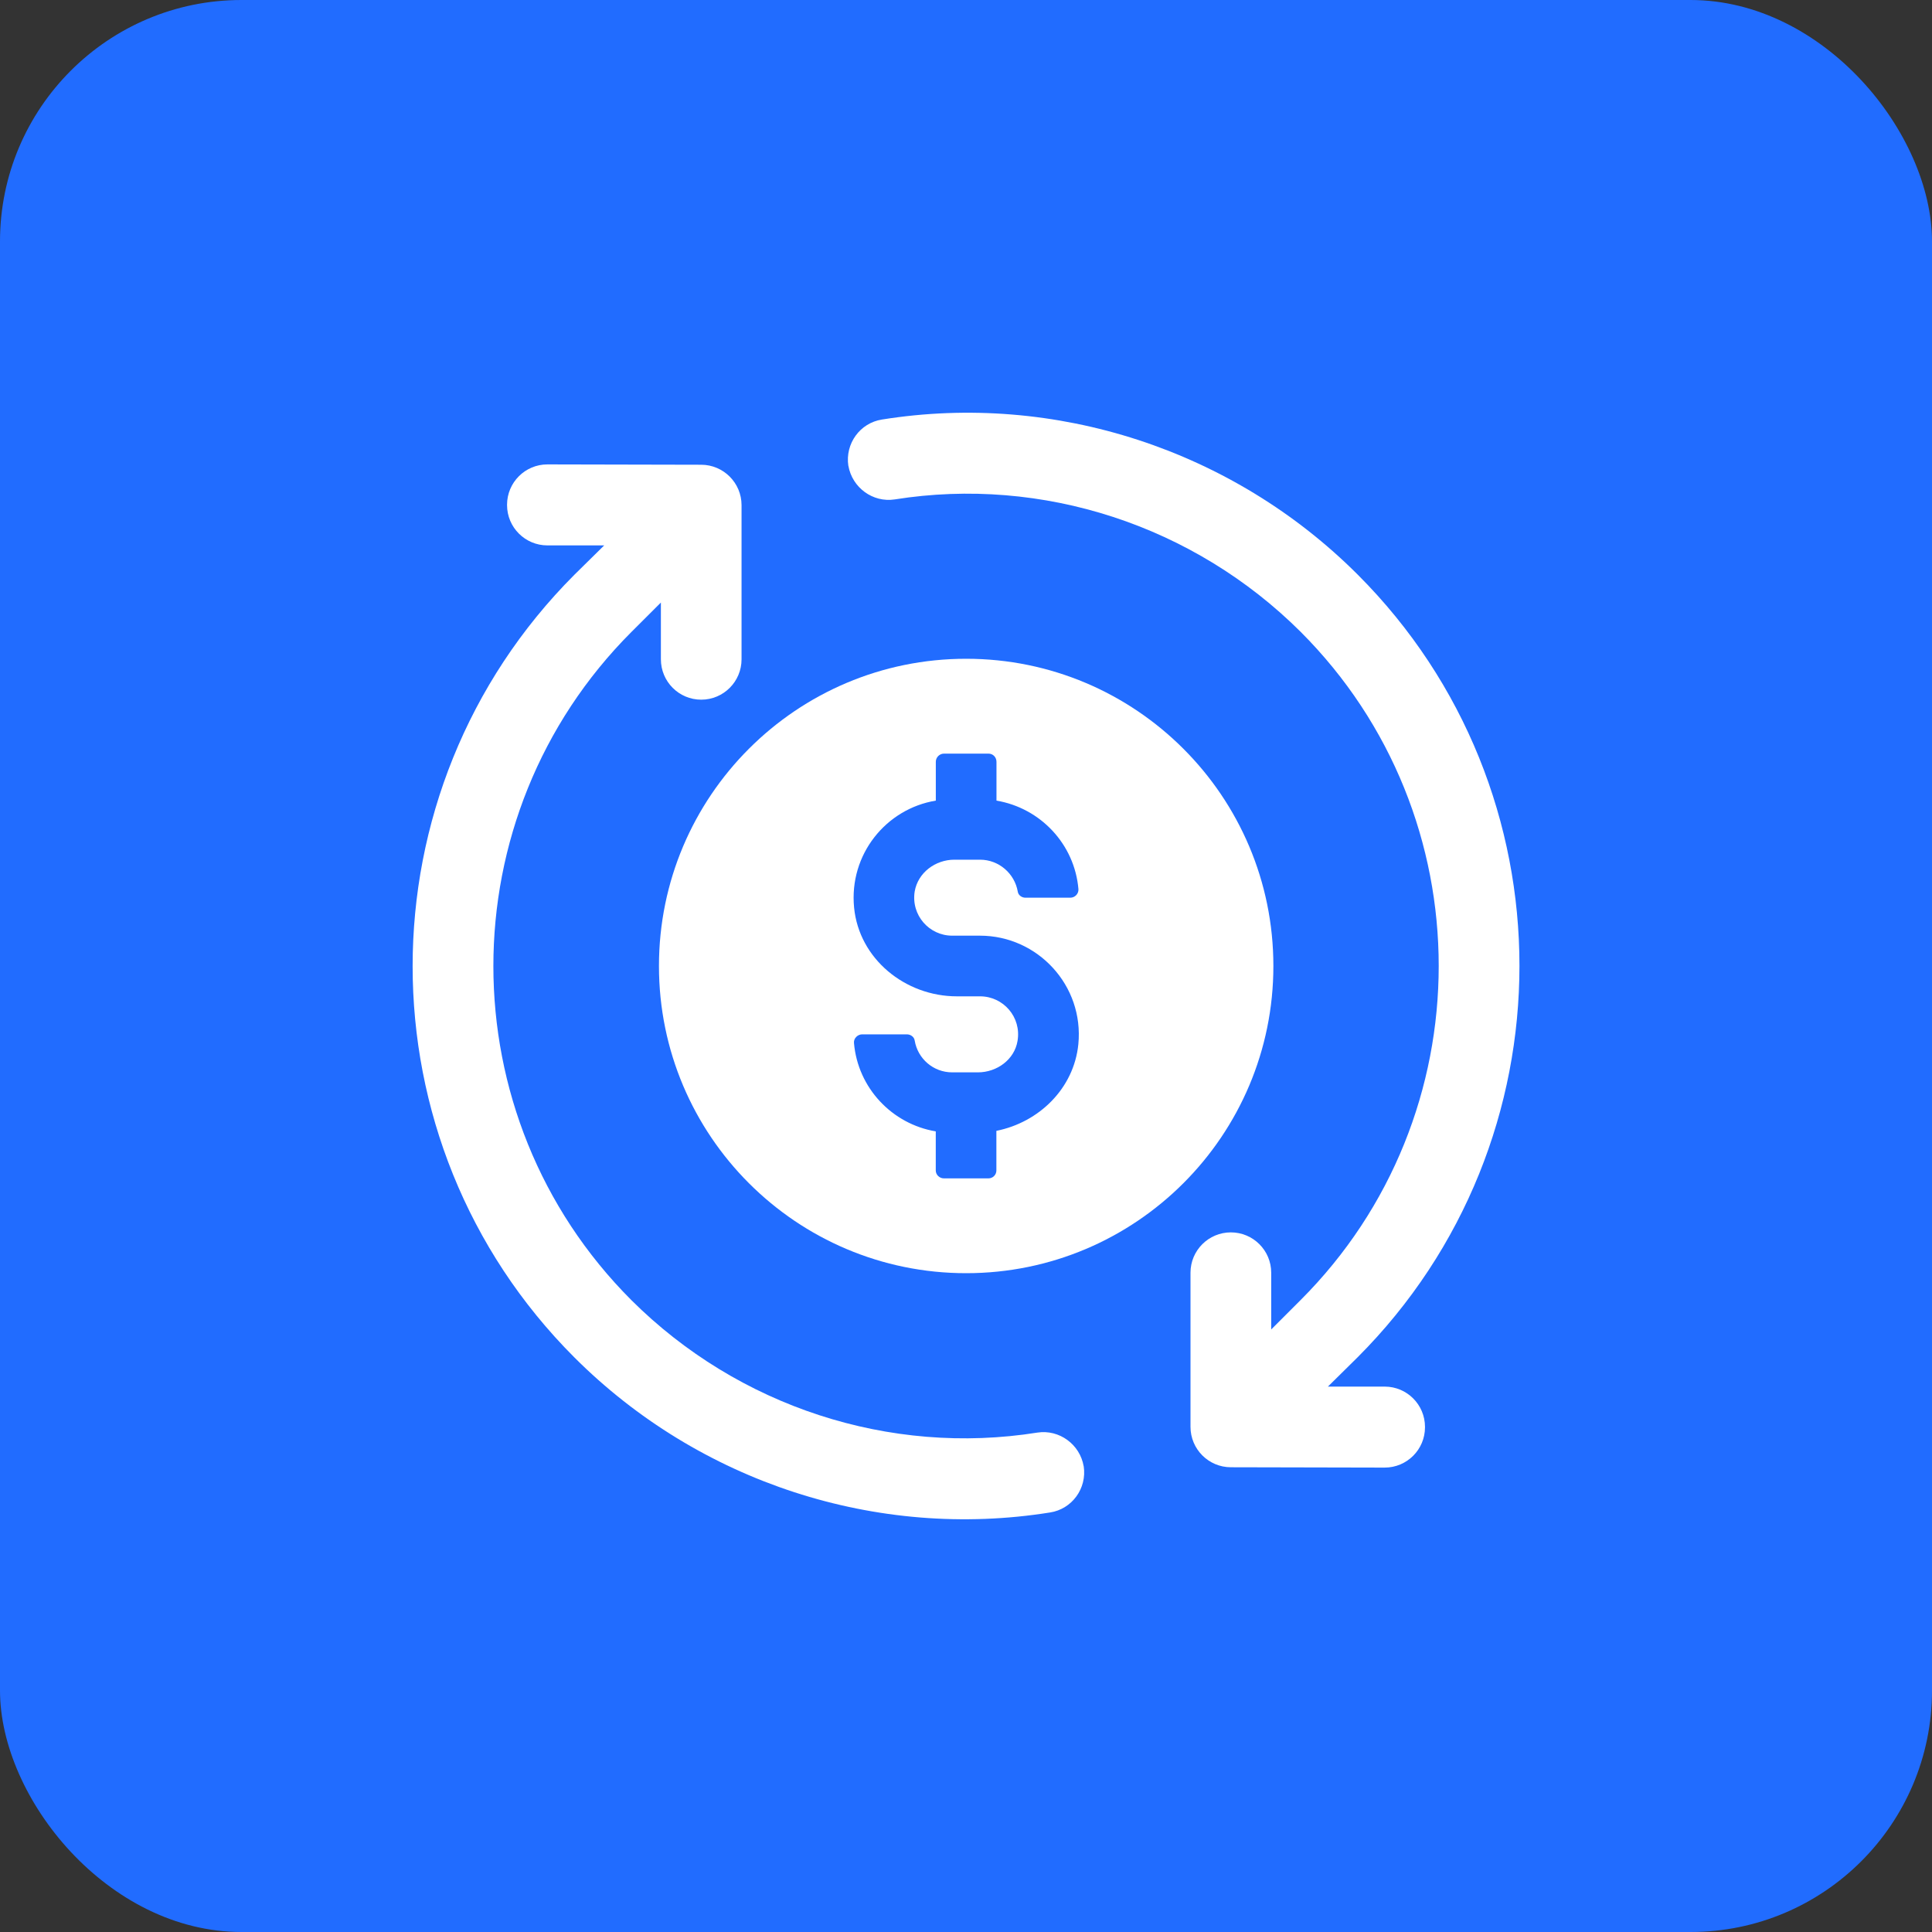
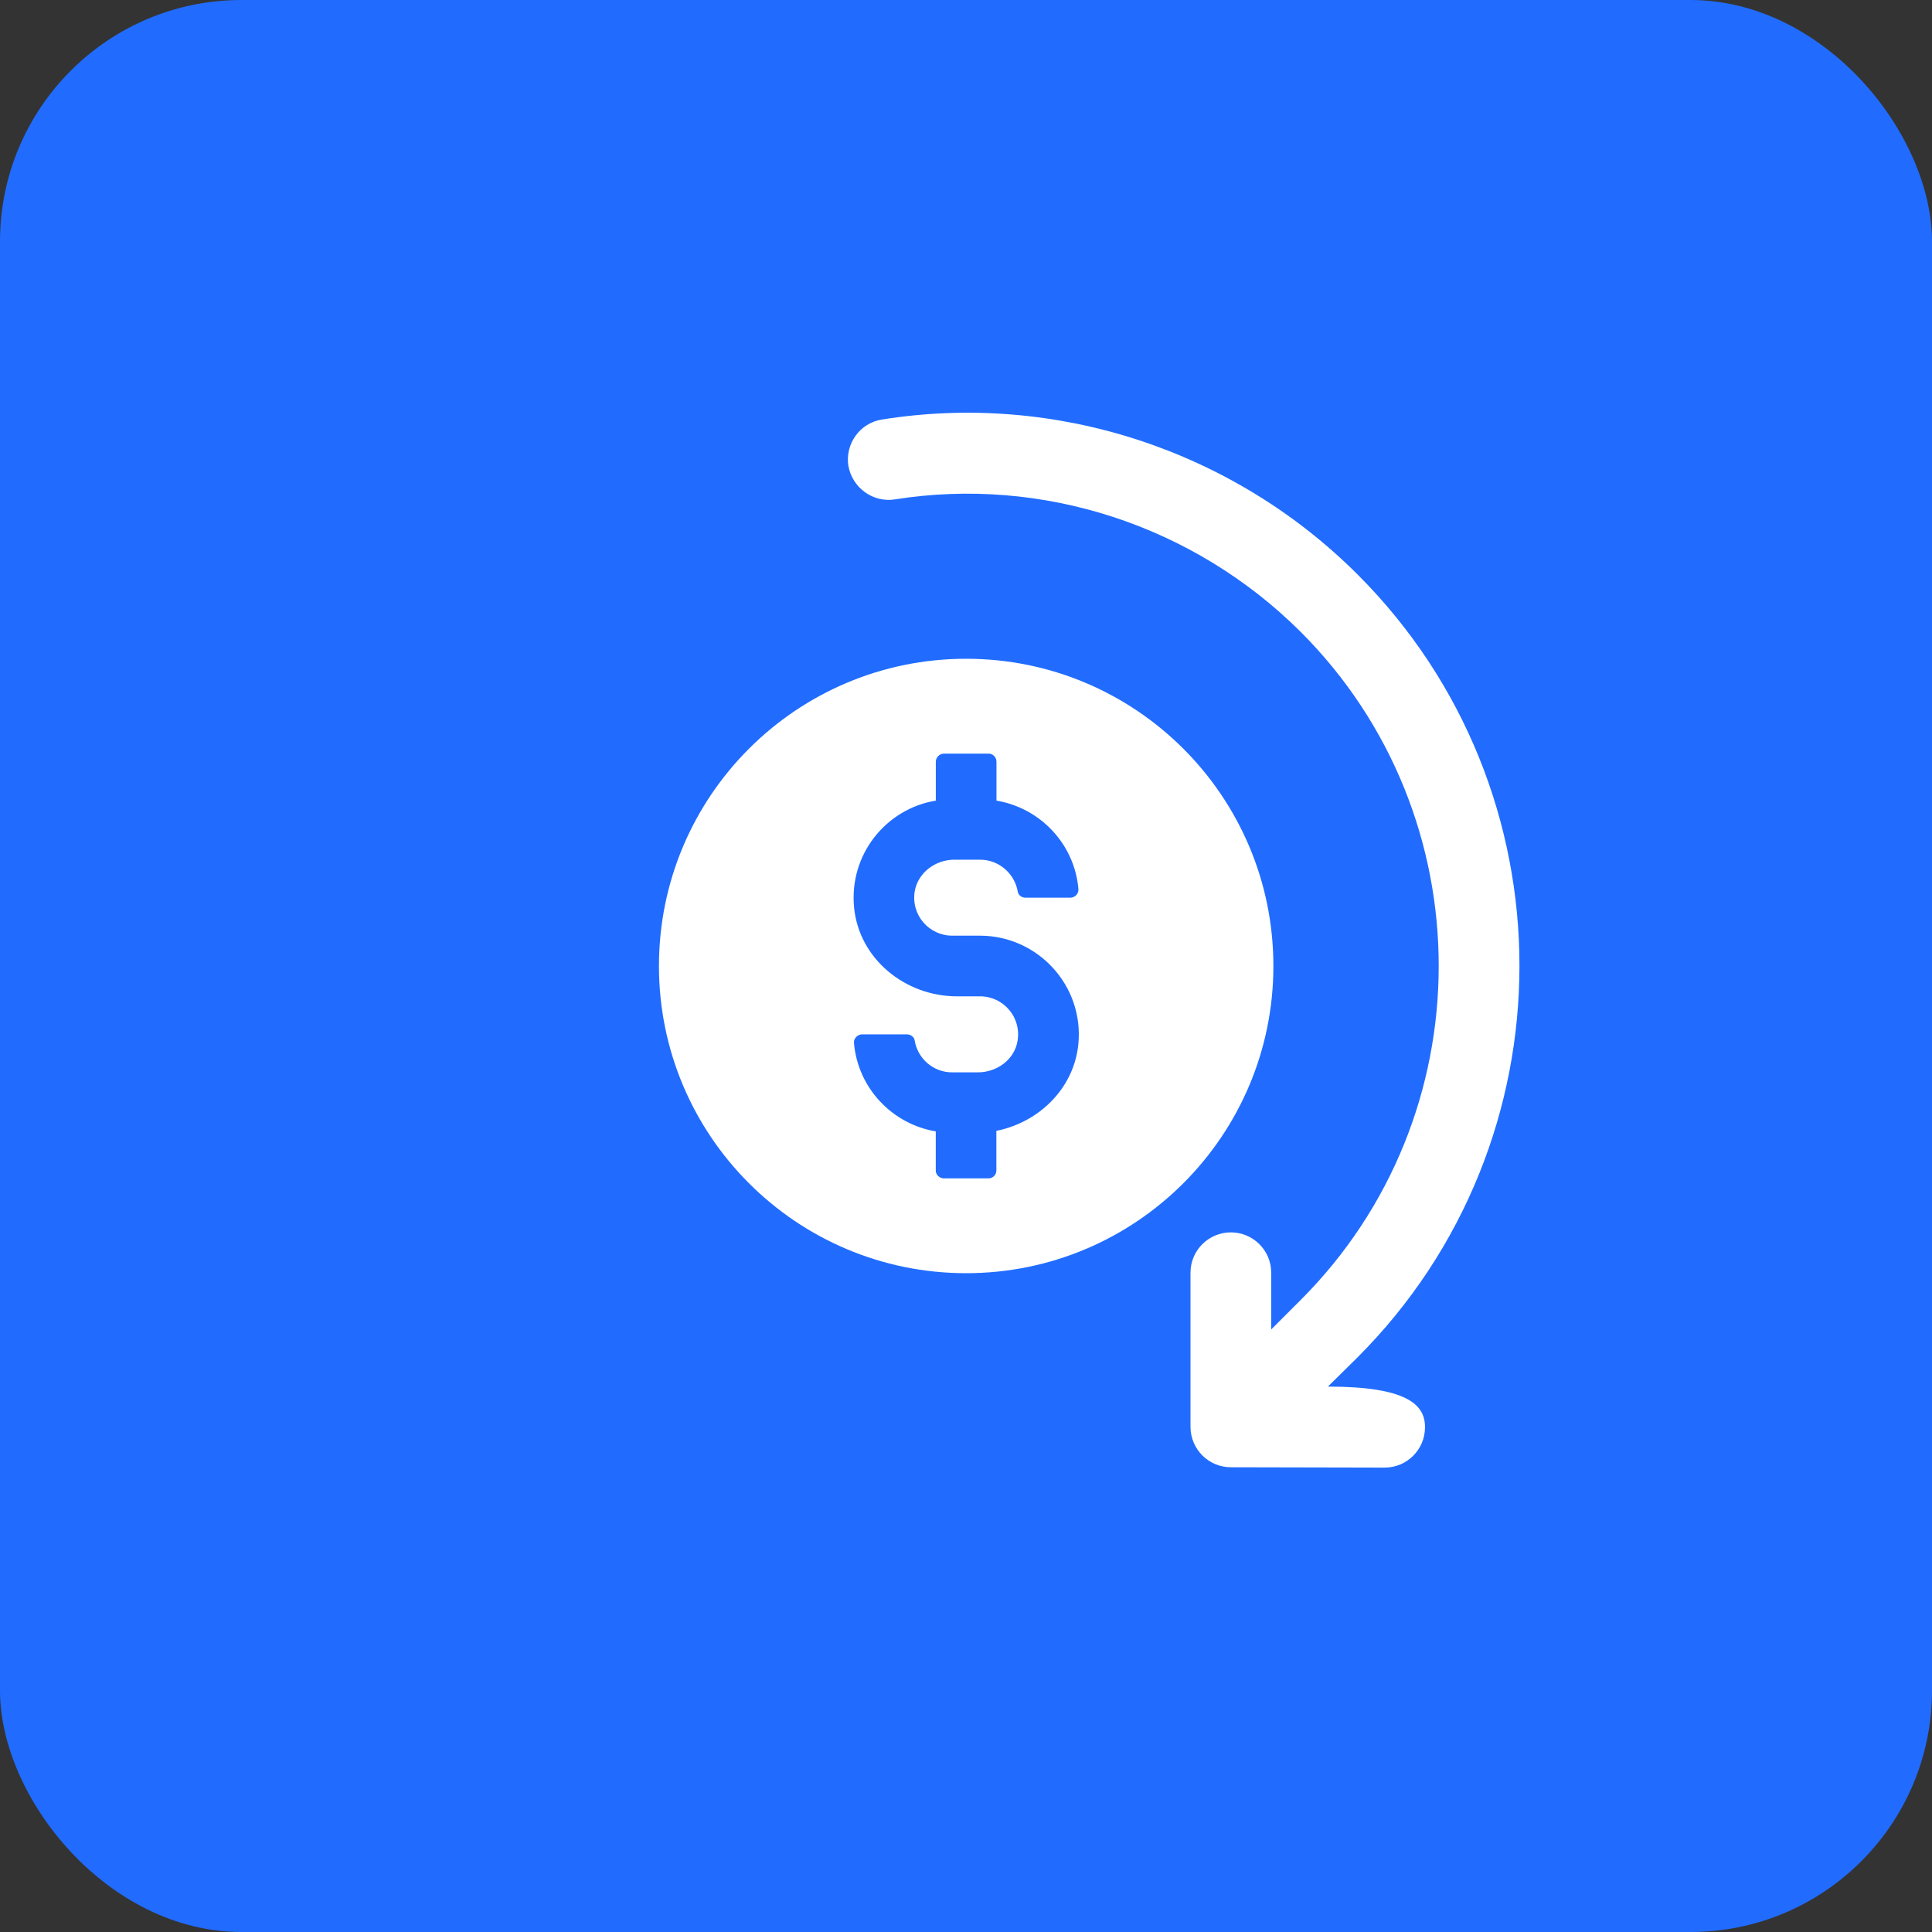
<svg xmlns="http://www.w3.org/2000/svg" width="40" height="40" viewBox="0 0 40 40" fill="none">
  <rect x="0" y="0" width="40" height="40" fill="#333333" stroke="none" />
  <rect width="40" height="40" rx="5" fill="#216CFF" />
-   <path d="M22.437 30.356C22.507 30.818 22.193 31.244 21.741 31.314C18.156 31.888 14.476 30.688 11.891 28.103C7.427 23.639 7.427 16.373 11.891 11.901L12.509 11.292H11.334C10.872 11.292 10.498 10.918 10.498 10.457V10.45C10.498 9.988 10.874 9.614 11.335 9.615L14.518 9.622C14.979 9.623 15.353 9.998 15.353 10.459V13.65C15.353 14.112 14.979 14.486 14.518 14.486C14.056 14.486 13.683 14.111 13.683 13.65V12.475L13.073 13.084C9.262 16.896 9.262 23.108 13.073 26.919C15.283 29.12 18.416 30.148 21.479 29.66C21.931 29.591 22.358 29.904 22.436 30.356H22.437Z" fill="white" />
-   <path d="M17.564 9.644C17.495 9.182 17.808 8.756 18.26 8.686C21.845 8.112 25.526 9.313 28.11 11.897C32.575 16.362 32.575 23.627 28.11 28.099L27.493 28.708H28.668C29.129 28.708 29.503 29.082 29.503 29.543V29.55C29.503 30.012 29.128 30.386 28.666 30.385L25.483 30.378C25.022 30.377 24.648 30.003 24.648 29.541V26.35C24.648 25.888 25.023 25.515 25.483 25.515C25.945 25.515 26.319 25.889 26.319 26.35V27.525L26.928 26.916C30.74 23.105 30.74 16.892 26.928 13.081C24.718 10.88 21.586 9.853 18.523 10.34C18.07 10.409 17.644 10.096 17.565 9.644H17.564Z" fill="white" />
+   <path d="M17.564 9.644C17.495 9.182 17.808 8.756 18.26 8.686C21.845 8.112 25.526 9.313 28.11 11.897C32.575 16.362 32.575 23.627 28.11 28.099L27.493 28.708C29.129 28.708 29.503 29.082 29.503 29.543V29.55C29.503 30.012 29.128 30.386 28.666 30.385L25.483 30.378C25.022 30.377 24.648 30.003 24.648 29.541V26.35C24.648 25.888 25.023 25.515 25.483 25.515C25.945 25.515 26.319 25.889 26.319 26.35V27.525L26.928 26.916C30.74 23.105 30.74 16.892 26.928 13.081C24.718 10.88 21.586 9.853 18.523 10.34C18.07 10.409 17.644 10.096 17.565 9.644H17.564Z" fill="white" />
  <path d="M20.003 13.639C16.49 13.639 13.643 16.487 13.643 20C13.643 23.512 16.49 26.36 20.003 26.36C23.516 26.36 26.364 23.512 26.364 20C26.364 16.487 23.515 13.639 20.003 13.639ZM19.712 19.372H20.289C21.482 19.372 22.445 20.402 22.326 21.619C22.235 22.535 21.511 23.237 20.629 23.413V24.233C20.629 24.324 20.555 24.397 20.465 24.397H19.543C19.452 24.397 19.374 24.324 19.374 24.233V23.424C18.468 23.272 17.761 22.524 17.681 21.596C17.67 21.5 17.755 21.415 17.851 21.415H18.774C18.853 21.415 18.927 21.466 18.938 21.545C19.001 21.919 19.323 22.202 19.714 22.202H20.246C20.642 22.202 21.004 21.936 21.067 21.551C21.151 21.058 20.772 20.628 20.291 20.628H19.811C18.741 20.628 17.785 19.852 17.683 18.789C17.576 17.691 18.345 16.745 19.375 16.576V15.773C19.375 15.677 19.454 15.603 19.544 15.603H20.467C20.558 15.603 20.631 15.677 20.631 15.773V16.576C21.541 16.729 22.249 17.477 22.328 18.41C22.333 18.506 22.254 18.586 22.159 18.586H21.23C21.156 18.586 21.083 18.535 21.072 18.462C21.009 18.088 20.682 17.799 20.291 17.799H19.759C19.368 17.799 19.006 18.065 18.938 18.455C18.859 18.948 19.238 19.372 19.714 19.372H19.712Z" fill="white" />
</svg>